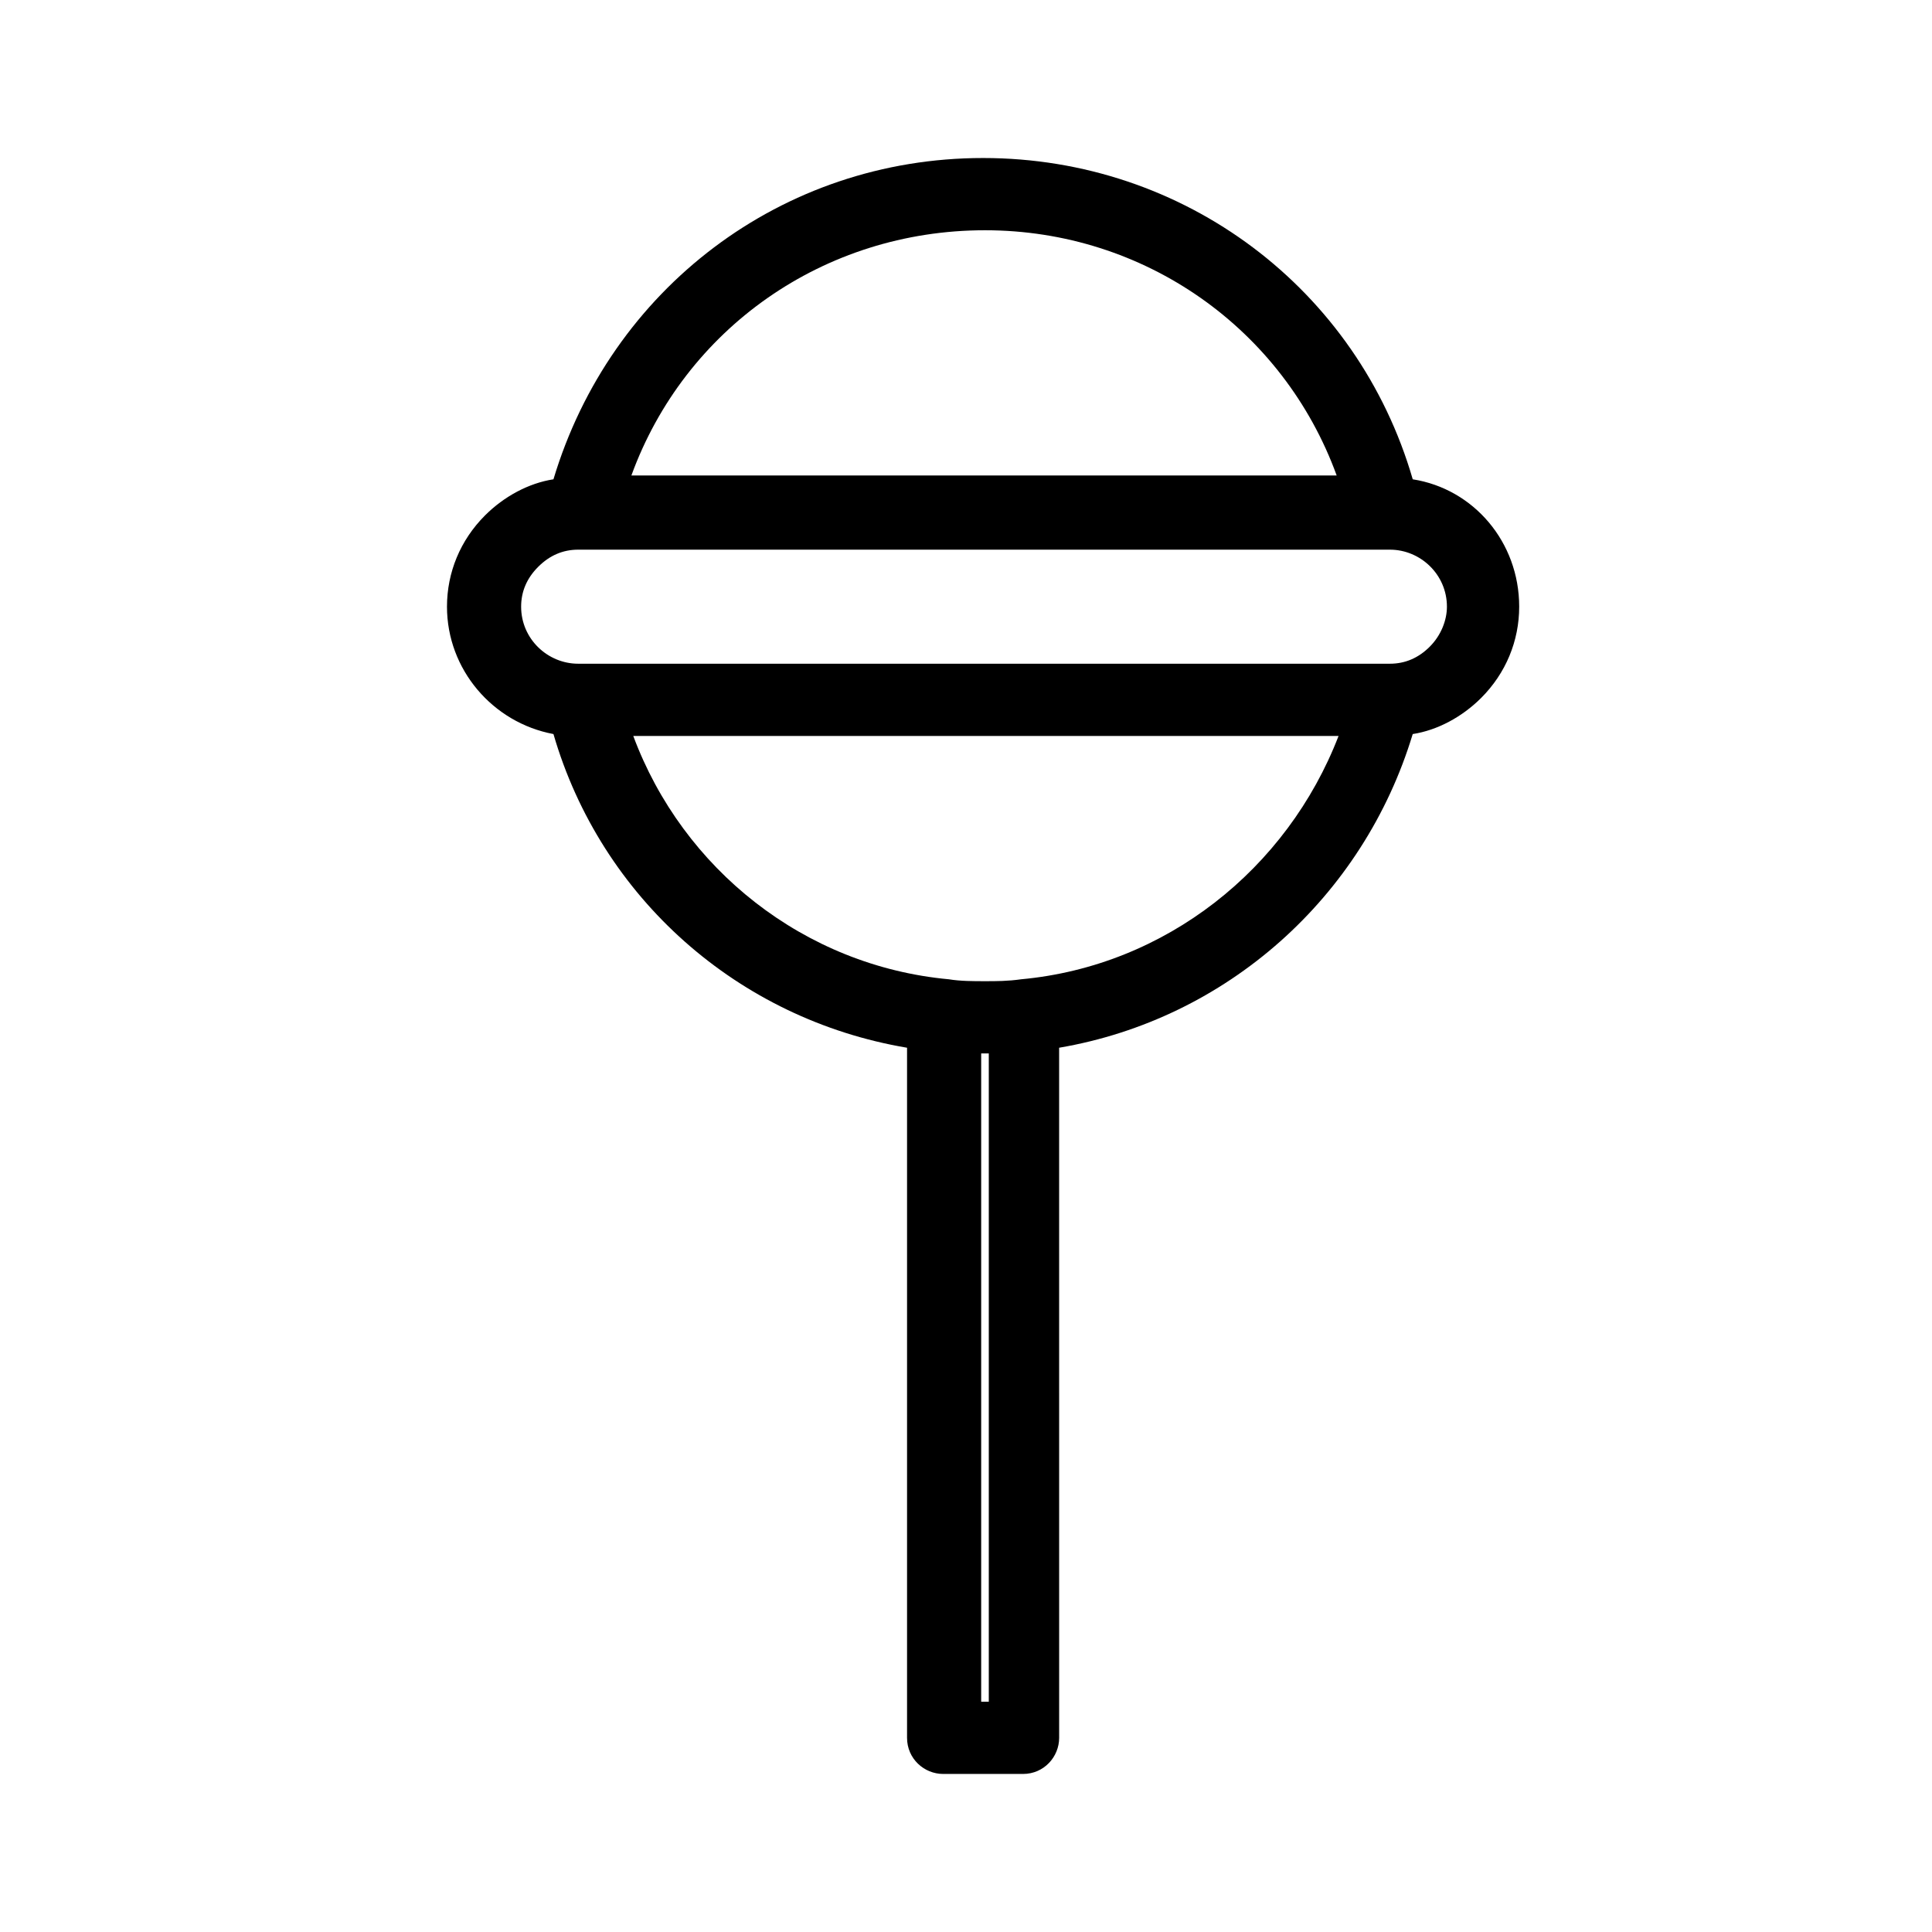
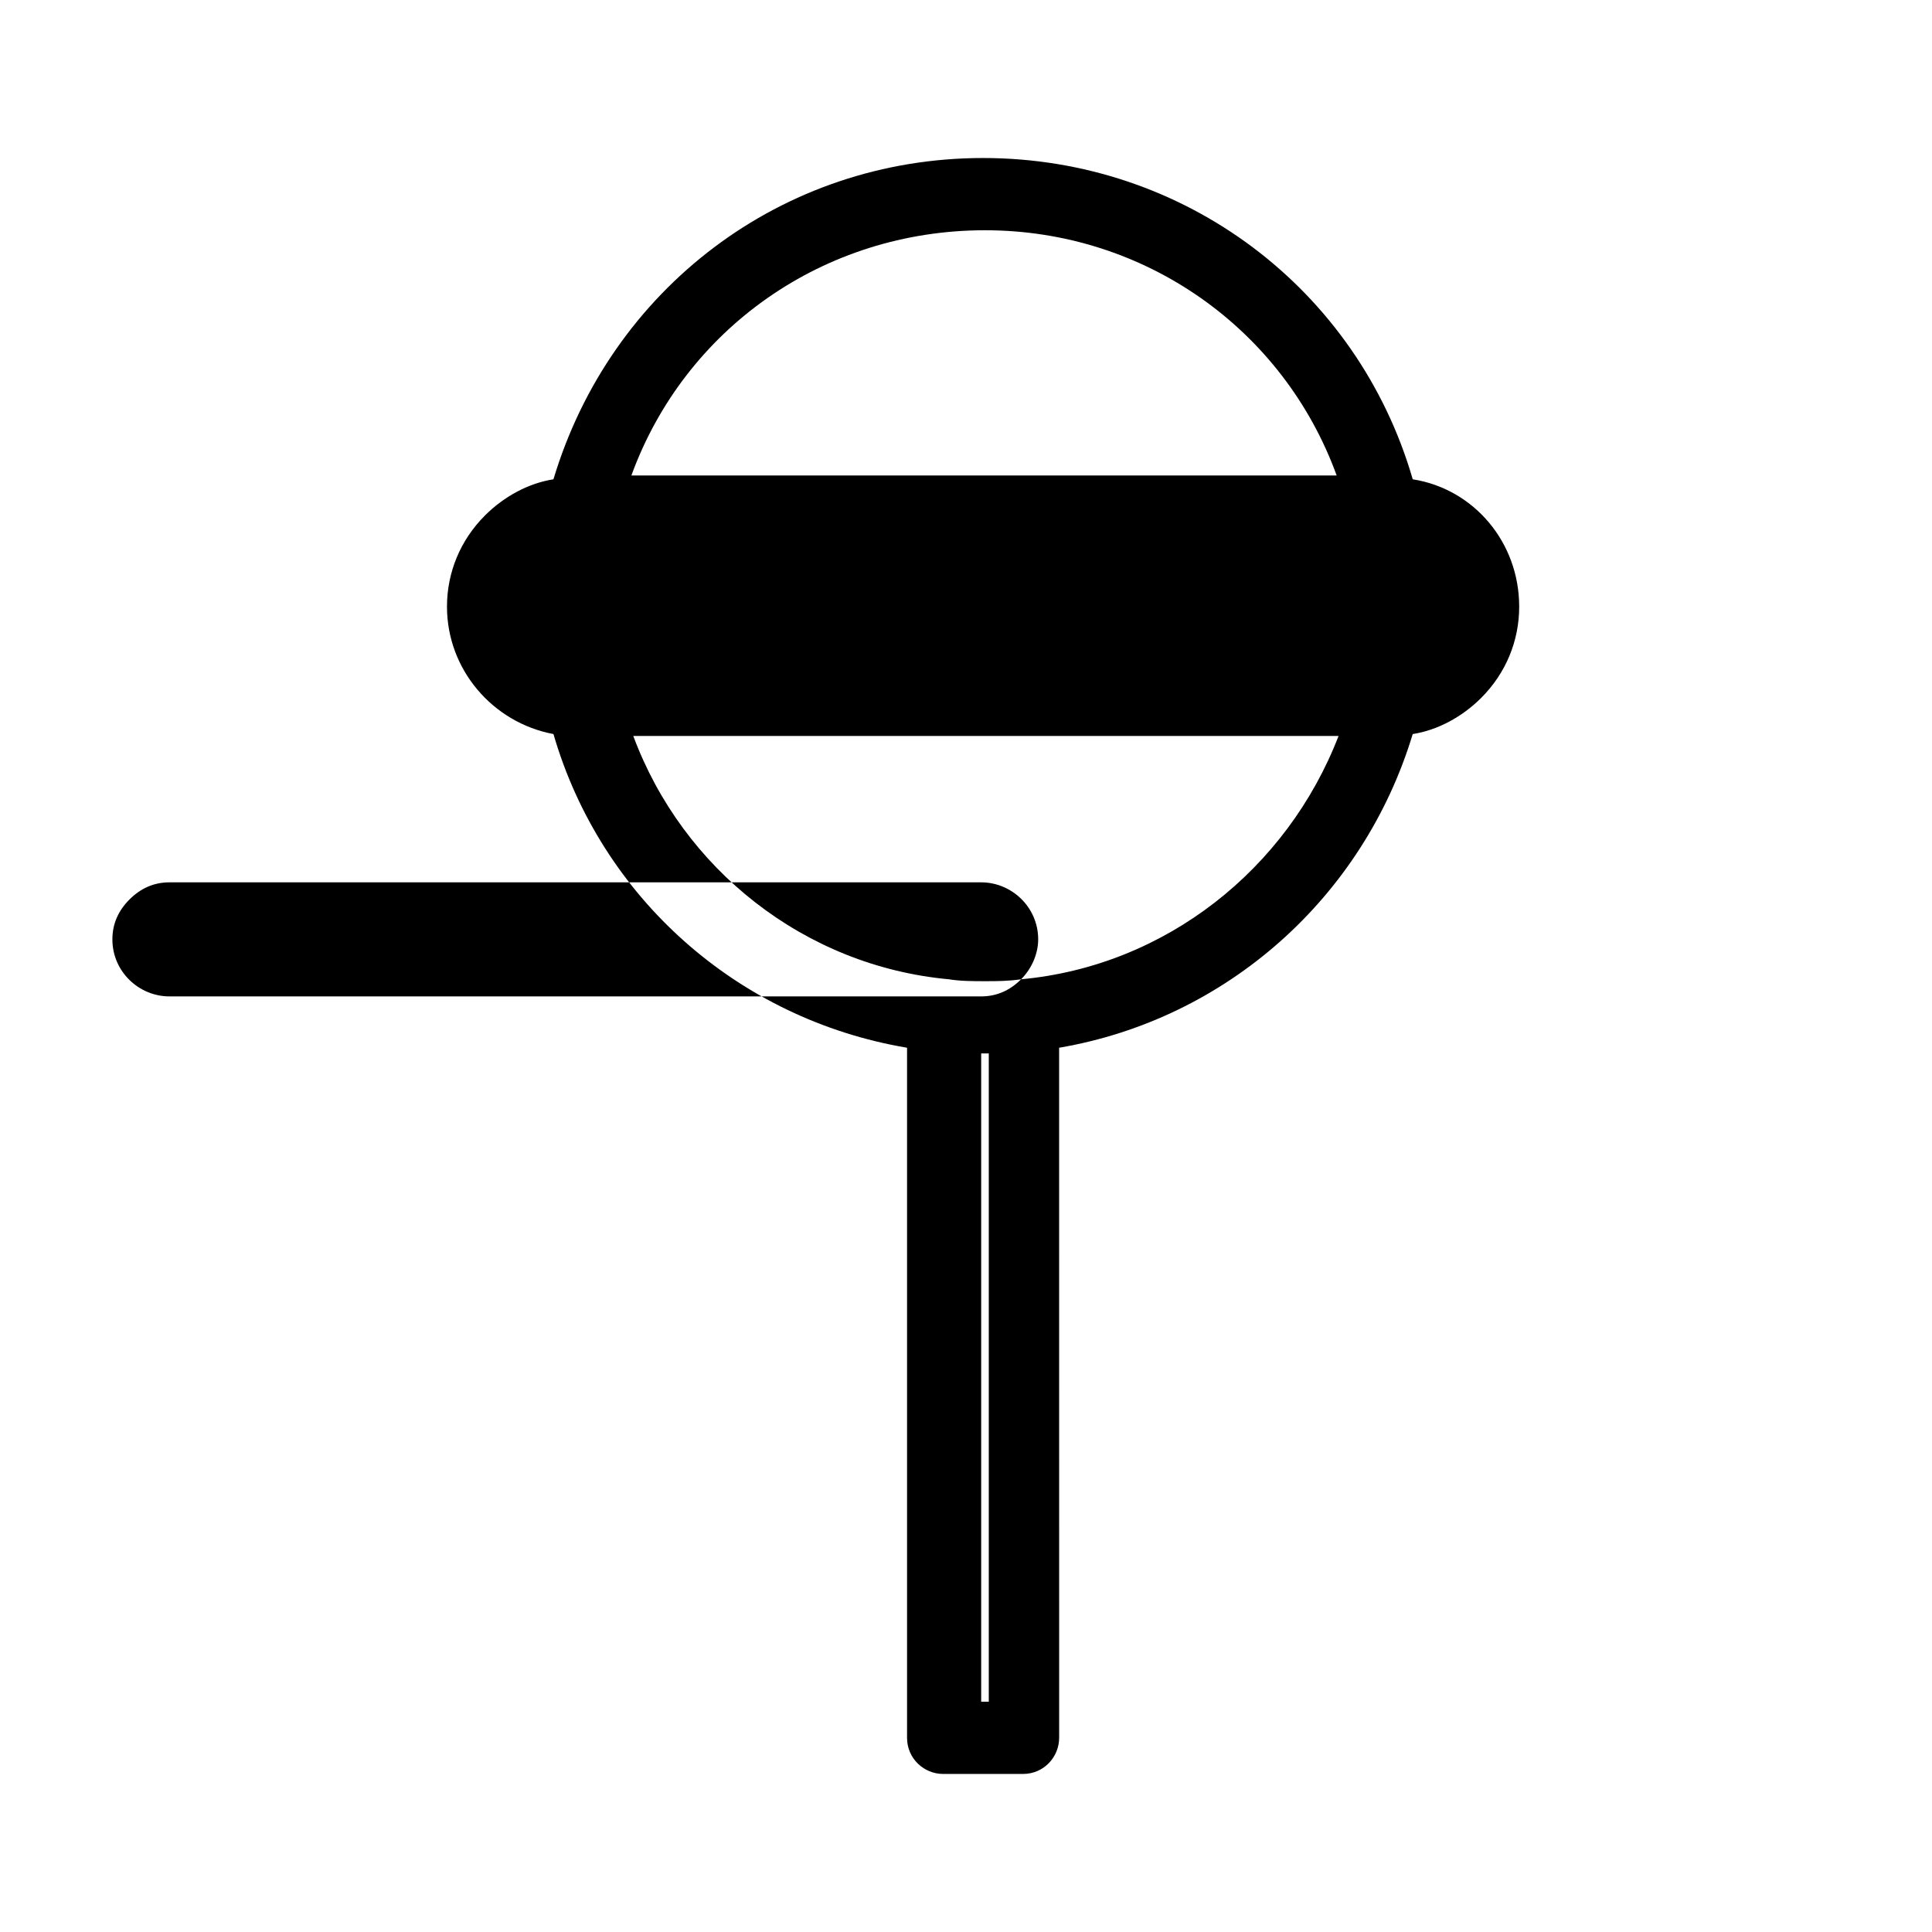
<svg xmlns="http://www.w3.org/2000/svg" fill="#000000" width="800px" height="800px" version="1.1" viewBox="144 144 512 512">
-   <path d="m518.39 271.02c-14.609-50.383-60.457-85.145-113.86-85.145s-98.746 34.762-113.86 85.145c-6.551 1.008-13.098 4.535-18.137 9.574-6.551 6.551-10.078 15.113-10.078 24.184 0 16.625 12.09 30.73 28.215 33.754 12.594 43.328 48.871 75.57 93.707 83.129v182.88c0 5.543 4.535 9.574 9.574 9.574h21.16c5.543 0 9.574-4.535 9.574-9.574l-0.008-182.88c44.336-7.559 80.609-39.801 93.707-83.129 6.551-1.008 13.098-4.535 18.137-9.574 6.551-6.551 10.078-15.113 10.078-24.184 0-17.129-12.09-31.234-28.211-33.754zm-113.36-66c42.32 0 79.098 26.199 93.203 64.992h-186.91c14.105-38.793 50.883-64.992 93.707-64.992zm1.008 389.95h-2.016v-171.8h2.016zm8.566-191.45c-3.527 0.504-6.551 0.504-9.574 0.504-3.023 0-6.551 0-9.574-0.504-38.289-3.527-70.535-29.223-83.633-64.488h186.91c-13.602 35.27-45.844 60.965-84.133 64.488zm108.32-88.164c-3.023 3.023-6.551 4.535-10.578 4.535h-215.13c-8.062 0-15.113-6.551-15.113-15.113 0-4.031 1.512-7.559 4.535-10.578 3.023-3.023 6.551-4.535 10.578-4.535h215.12c8.062 0 15.113 6.551 15.113 15.113 0 3.523-1.512 7.555-4.531 10.578z" />
+   <path d="m518.39 271.02c-14.609-50.383-60.457-85.145-113.86-85.145s-98.746 34.762-113.86 85.145c-6.551 1.008-13.098 4.535-18.137 9.574-6.551 6.551-10.078 15.113-10.078 24.184 0 16.625 12.09 30.73 28.215 33.754 12.594 43.328 48.871 75.57 93.707 83.129v182.88c0 5.543 4.535 9.574 9.574 9.574h21.16c5.543 0 9.574-4.535 9.574-9.574l-0.008-182.88c44.336-7.559 80.609-39.801 93.707-83.129 6.551-1.008 13.098-4.535 18.137-9.574 6.551-6.551 10.078-15.113 10.078-24.184 0-17.129-12.09-31.234-28.211-33.754zm-113.36-66c42.32 0 79.098 26.199 93.203 64.992h-186.91c14.105-38.793 50.883-64.992 93.707-64.992zm1.008 389.95h-2.016v-171.8h2.016zm8.566-191.45c-3.527 0.504-6.551 0.504-9.574 0.504-3.023 0-6.551 0-9.574-0.504-38.289-3.527-70.535-29.223-83.633-64.488h186.91c-13.602 35.27-45.844 60.965-84.133 64.488zc-3.023 3.023-6.551 4.535-10.578 4.535h-215.13c-8.062 0-15.113-6.551-15.113-15.113 0-4.031 1.512-7.559 4.535-10.578 3.023-3.023 6.551-4.535 10.578-4.535h215.12c8.062 0 15.113 6.551 15.113 15.113 0 3.523-1.512 7.555-4.531 10.578z" />
</svg>